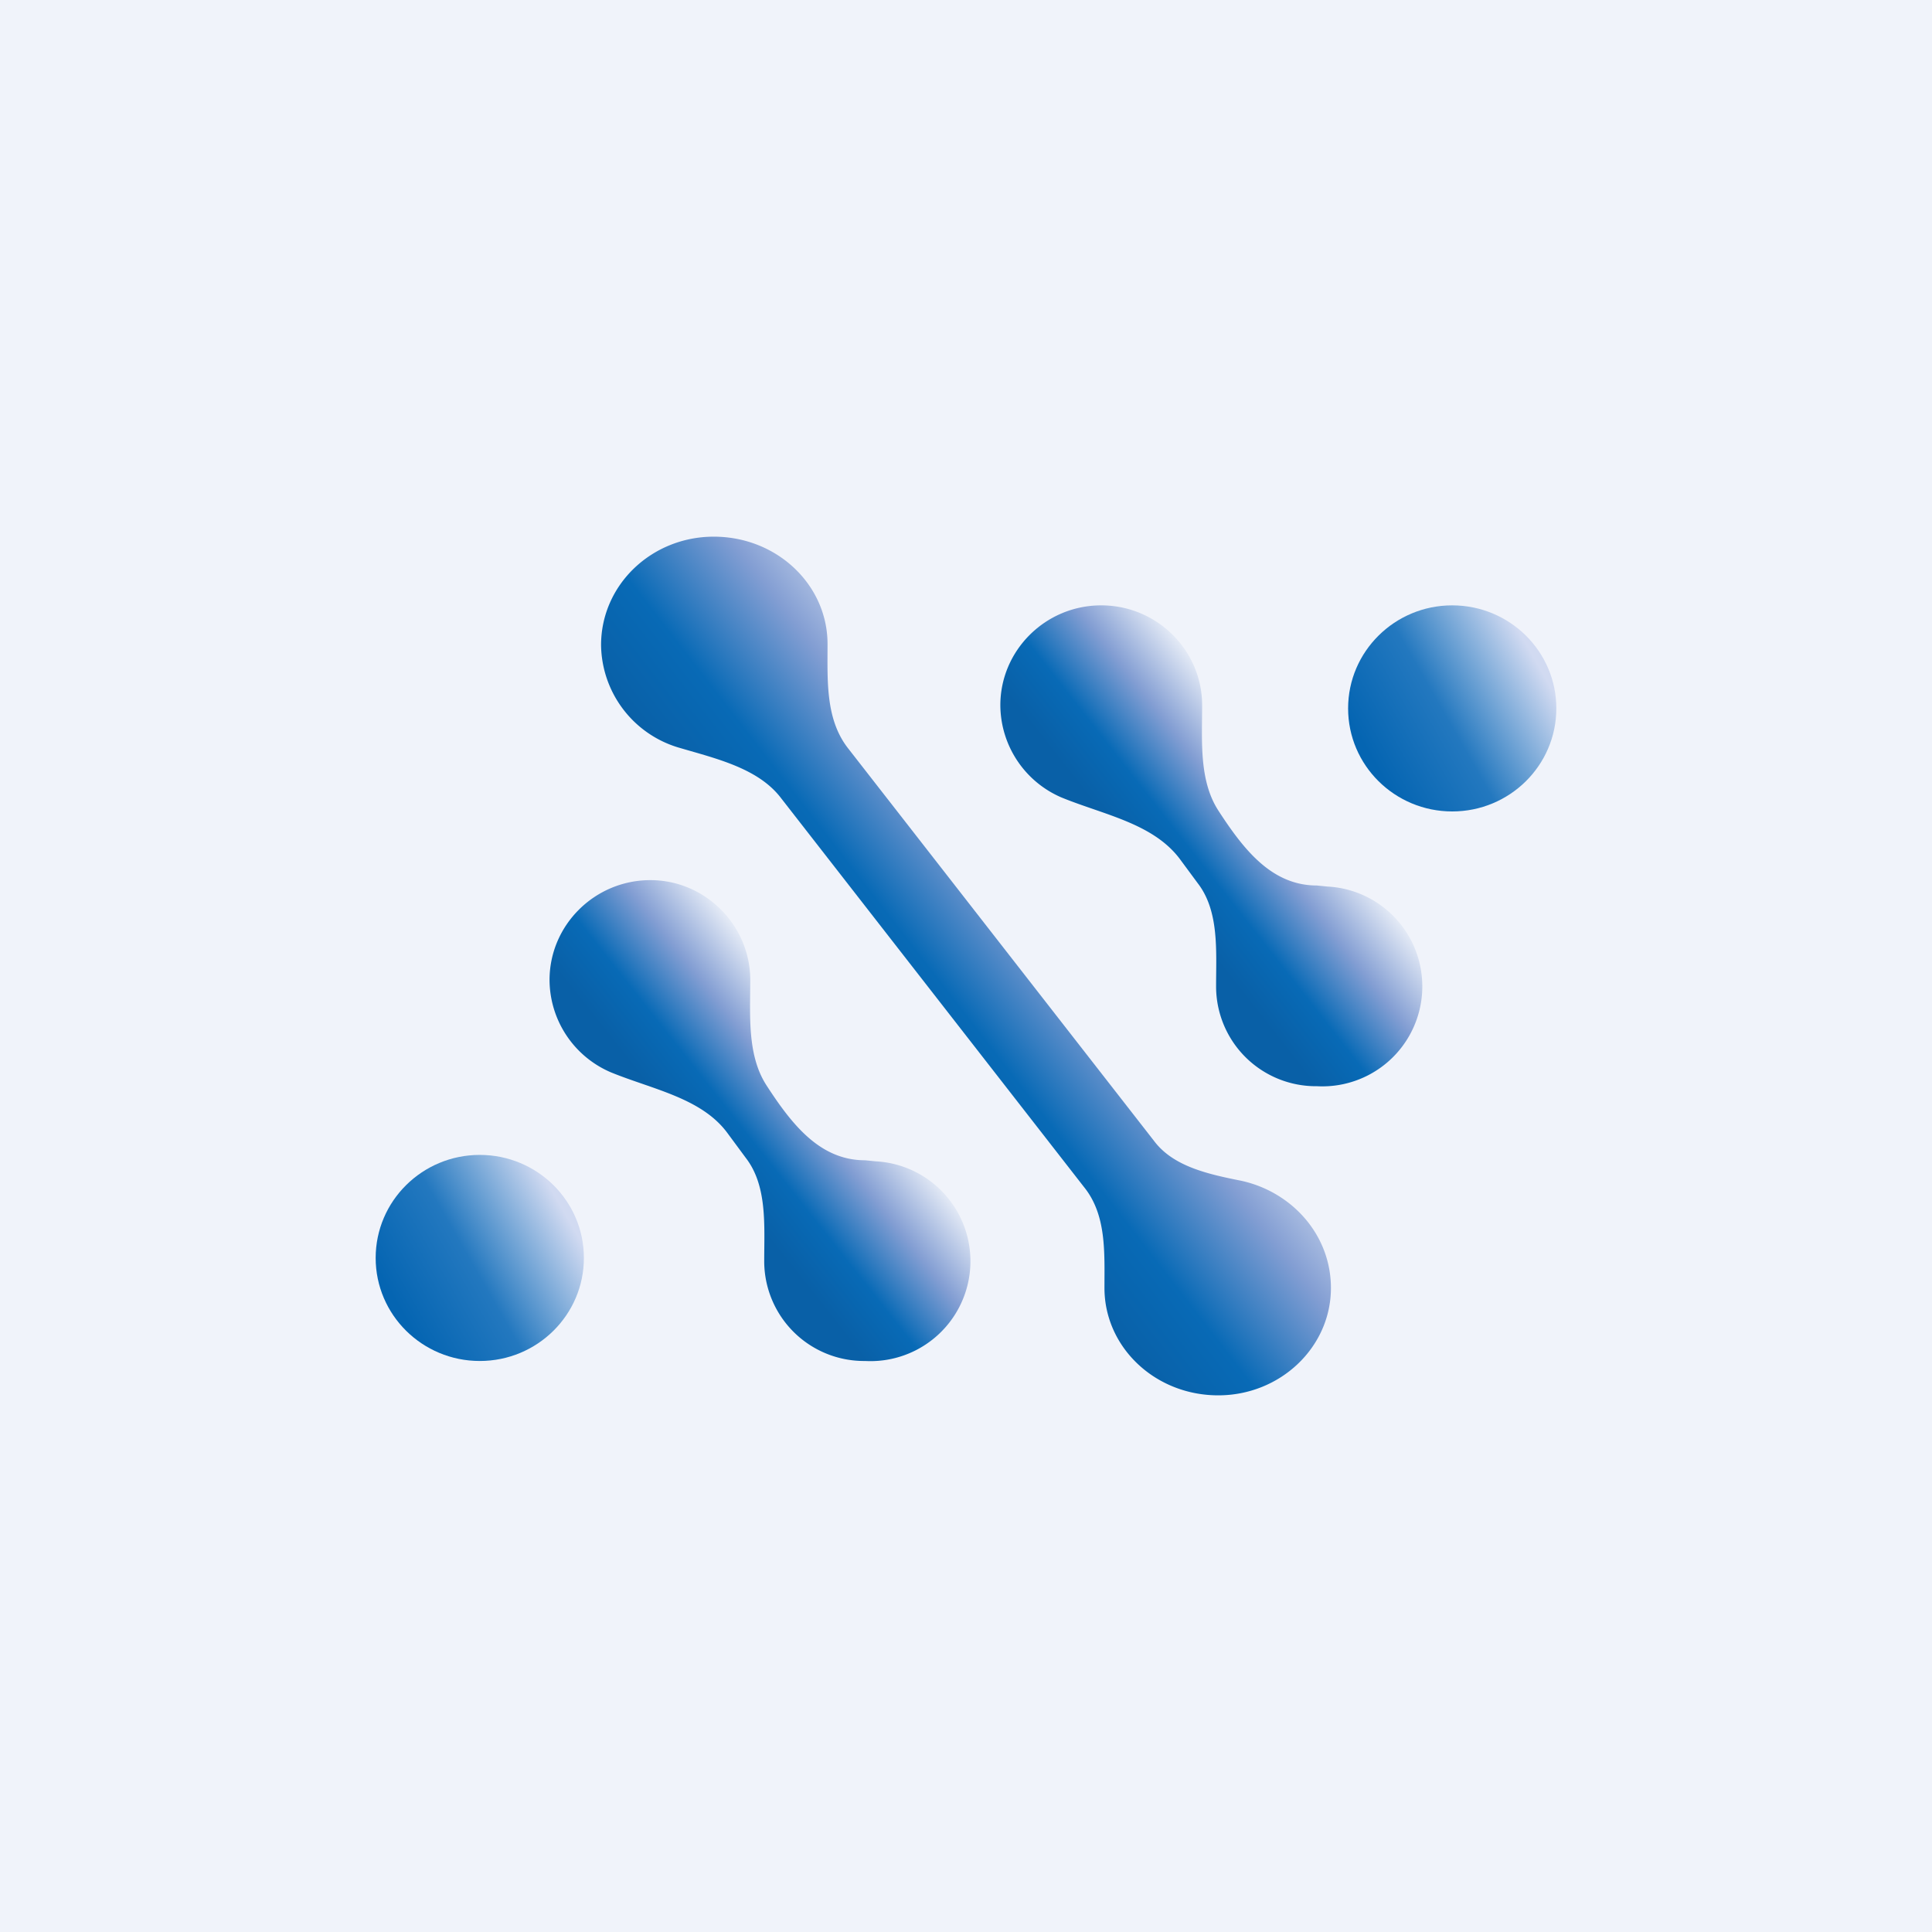
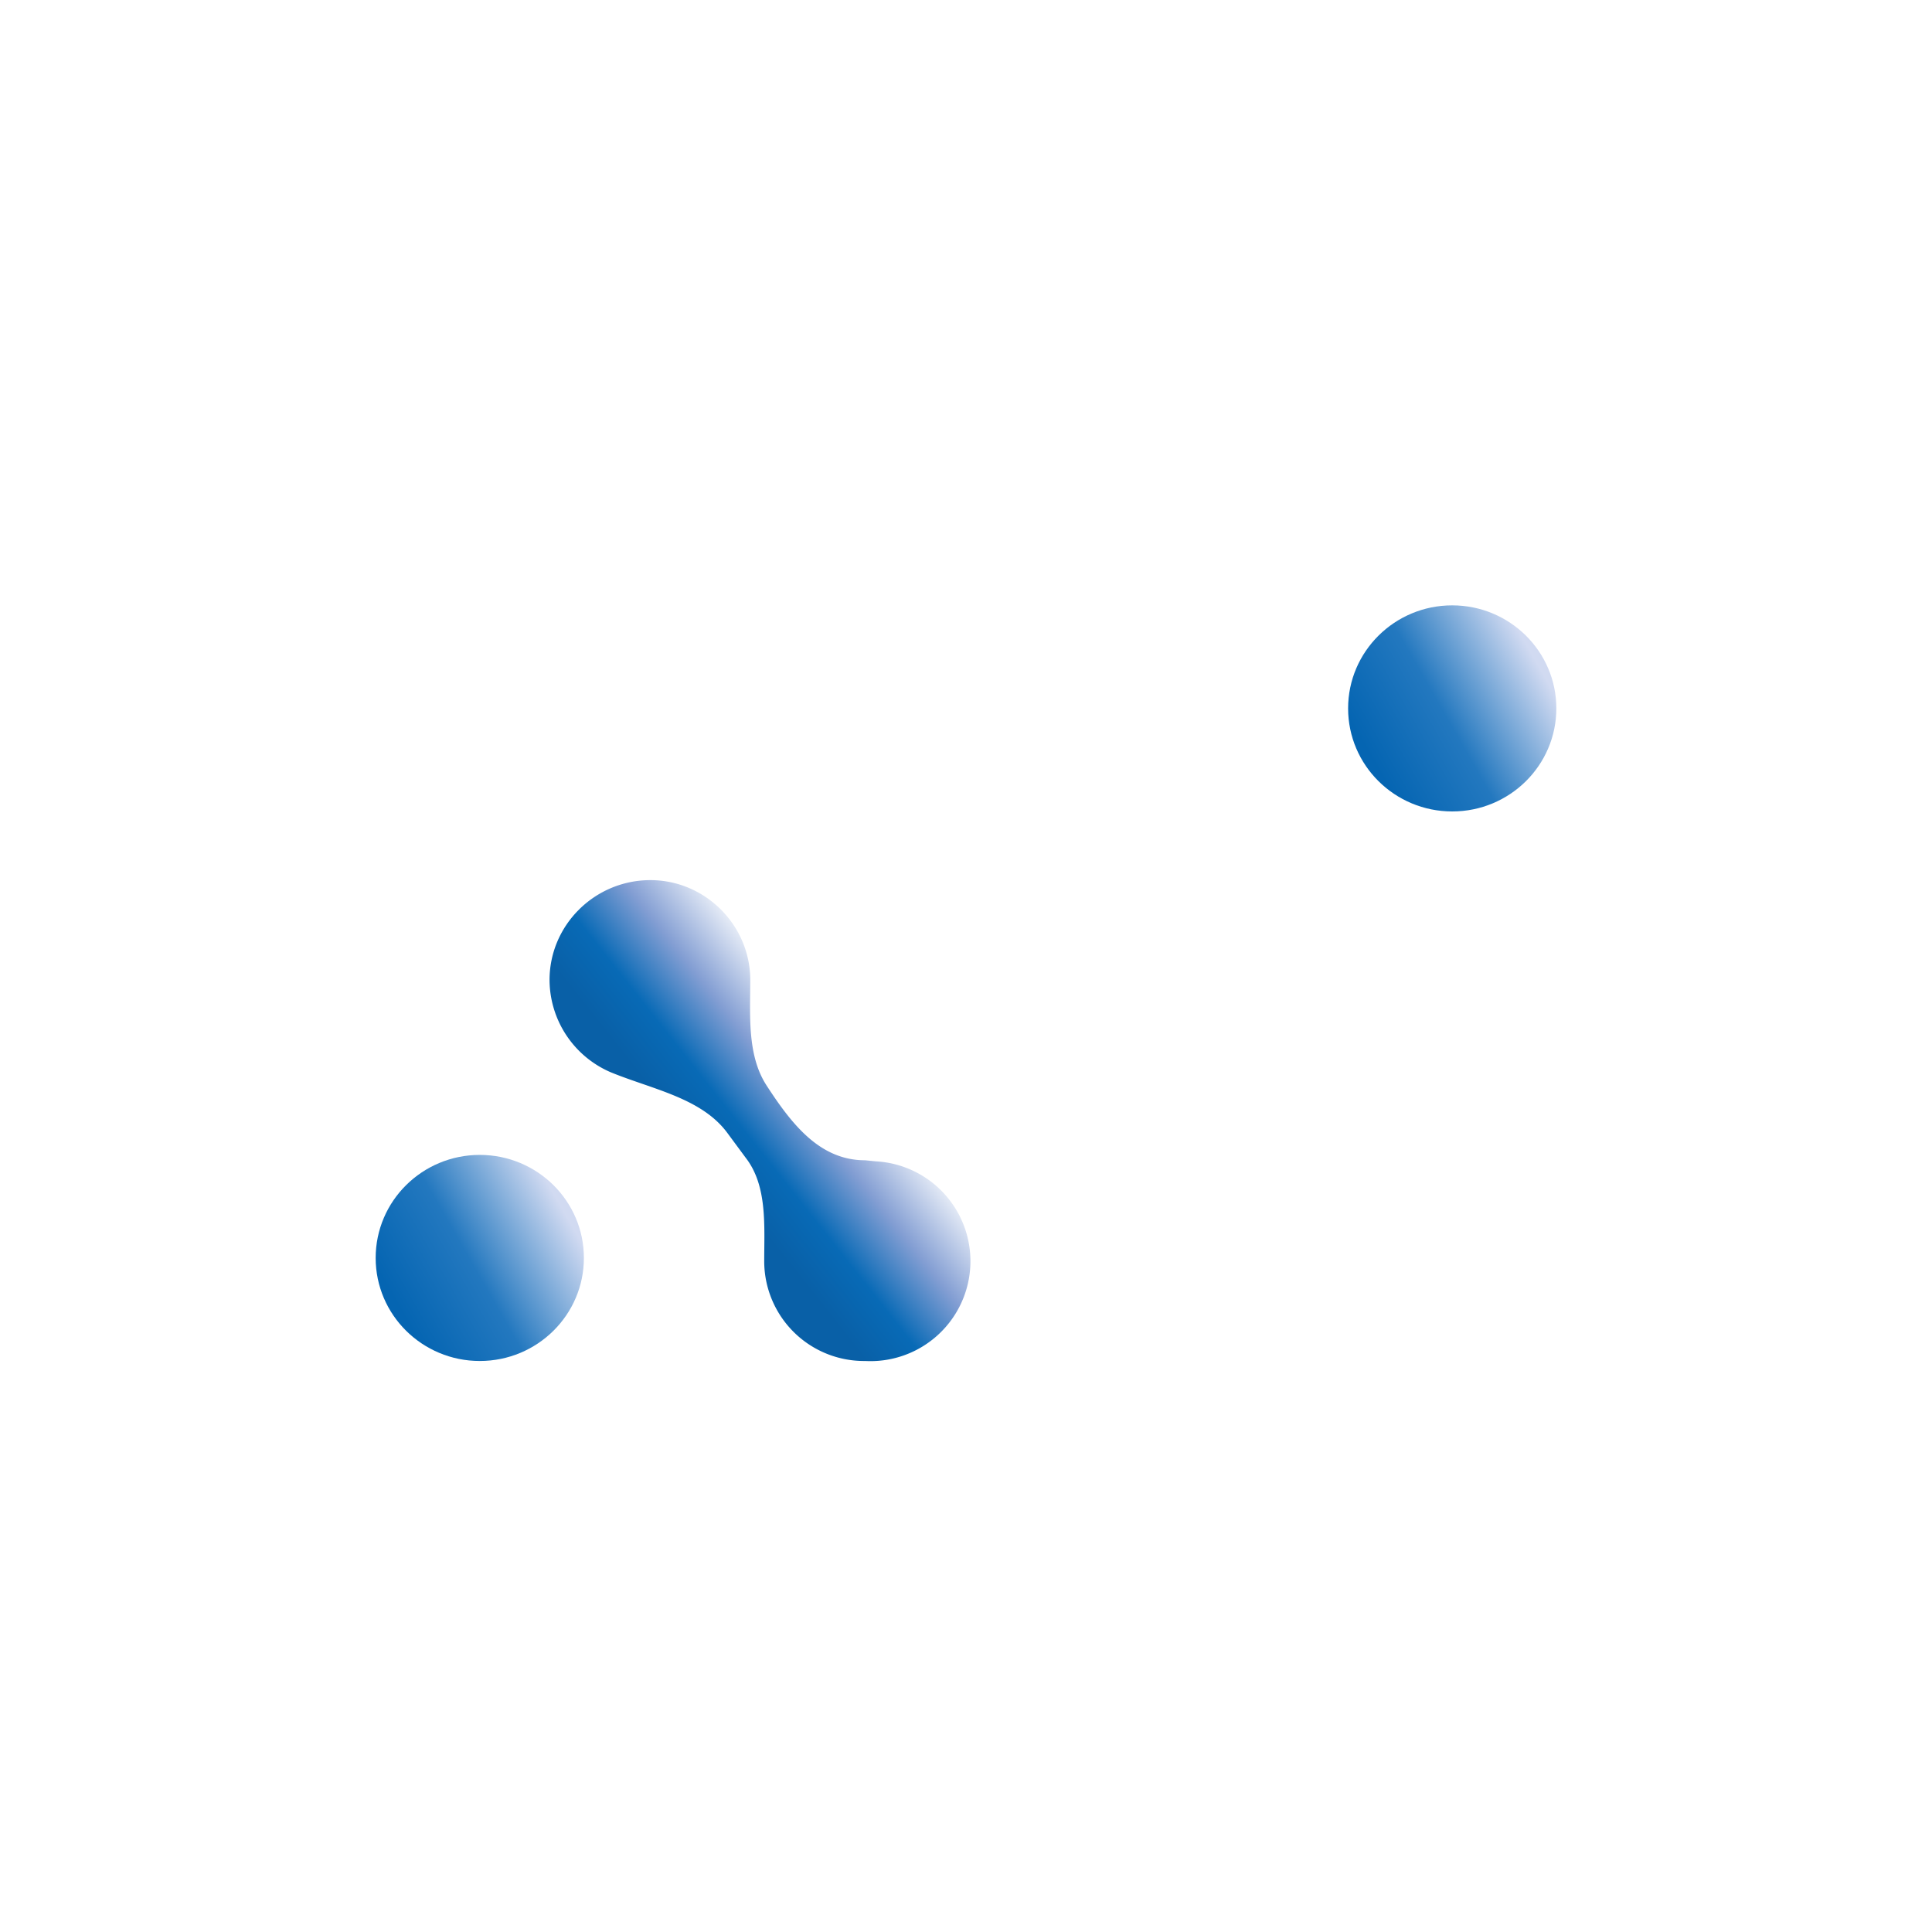
<svg xmlns="http://www.w3.org/2000/svg" width="18" height="18" viewBox="0 0 18 18">
-   <path fill="#F0F3FA" d="M0 0h18v18H0z" />
  <ellipse cx="4.47" cy="11.72" rx=".97" ry=".96" fill="url(#a2ffpsthw)" />
  <ellipse cx="13.53" cy="6.6" rx=".97" ry=".96" fill="url(#b2ffpsthw)" />
-   <path d="M7.28 7.44c-.21-.28-.6-.37-.94-.47a1.01 1.01 0 0 1-.74-.96C5.6 5.45 6.07 5 6.65 5c.59 0 1.06.45 1.06 1 0 .34-.02.7.19.97l2.86 3.67c.18.23.5.3.8.36.47.1.84.5.84 1 0 .55-.47 1-1.05 1-.59 0-1.06-.45-1.06-1 0-.33.02-.68-.19-.94L7.28 7.44Z" fill="url(#c2ffpsthw)" />
  <path d="M6.78 10.56c-.24-.33-.7-.41-1.09-.57a.94.94 0 0 1-.57-.86c0-.51.42-.93.94-.93.51 0 .93.42.93.93 0 .33-.03.7.15.98.24.37.5.7.92.7l.1.01a.93.93 0 0 1-.1 1.86.93.93 0 0 1-.94-.93c0-.33.03-.7-.17-.96l-.17-.23Z" fill="url(#d2ffpsthw)" />
-   <path d="M10.99 8c-.25-.33-.71-.41-1.1-.57a.94.94 0 0 1-.57-.86c0-.51.42-.93.94-.93s.94.42.94.93c0 .33-.03.7.15.98.24.37.5.7.92.7l.1.01a.93.93 0 0 1-.1 1.86.93.93 0 0 1-.94-.93c0-.33.03-.7-.17-.96L10.99 8Z" fill="url(#e2ffpsthw)" />
  <defs>
    <linearGradient id="a2ffpsthw" x1="5.44" y1="11.3" x2="3.76" y2="12.26" gradientUnits="userSpaceOnUse">
      <stop offset=".08" stop-color="#D1DAF1" />
      <stop offset=".59" stop-color="#2378BF" />
      <stop offset="1" stop-color="#0565B2" />
    </linearGradient>
    <linearGradient id="b2ffpsthw" x1="14.5" y1="6.18" x2="12.82" y2="7.14" gradientUnits="userSpaceOnUse">
      <stop offset=".08" stop-color="#D1DAF1" />
      <stop offset=".59" stop-color="#2378BF" />
      <stop offset="1" stop-color="#0565B2" />
    </linearGradient>
    <linearGradient id="c2ffpsthw" x1="10.44" y1="7.86" x2="8.14" y2="9.64" gradientUnits="userSpaceOnUse">
      <stop stop-color="#F3F6FB" />
      <stop offset=".39" stop-color="#839ED3" />
      <stop offset=".73" stop-color="#086AB6" />
      <stop offset="1" stop-color="#0960A7" />
    </linearGradient>
    <linearGradient id="d2ffpsthw" x1="7.88" y1="9.8" x2="6.59" y2="10.82" gradientUnits="userSpaceOnUse">
      <stop stop-color="#F3F6FB" />
      <stop offset=".39" stop-color="#839ED3" />
      <stop offset=".73" stop-color="#086AB6" />
      <stop offset="1" stop-color="#0960A7" />
    </linearGradient>
    <linearGradient id="e2ffpsthw" x1="12.09" y1="7.24" x2="10.79" y2="8.26" gradientUnits="userSpaceOnUse">
      <stop stop-color="#F3F6FB" />
      <stop offset=".39" stop-color="#839ED3" />
      <stop offset=".73" stop-color="#086AB6" />
      <stop offset="1" stop-color="#0960A7" />
    </linearGradient>
  </defs>
</svg>